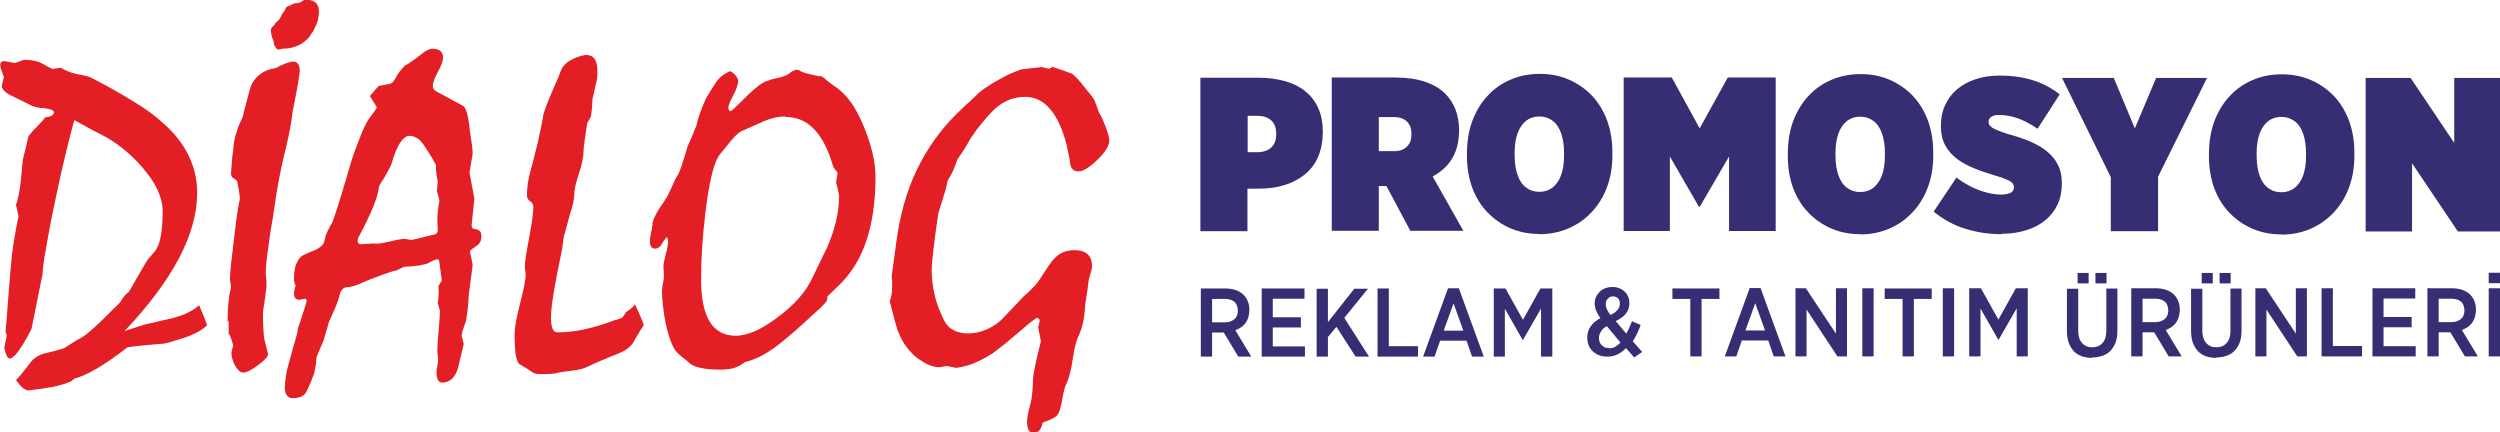
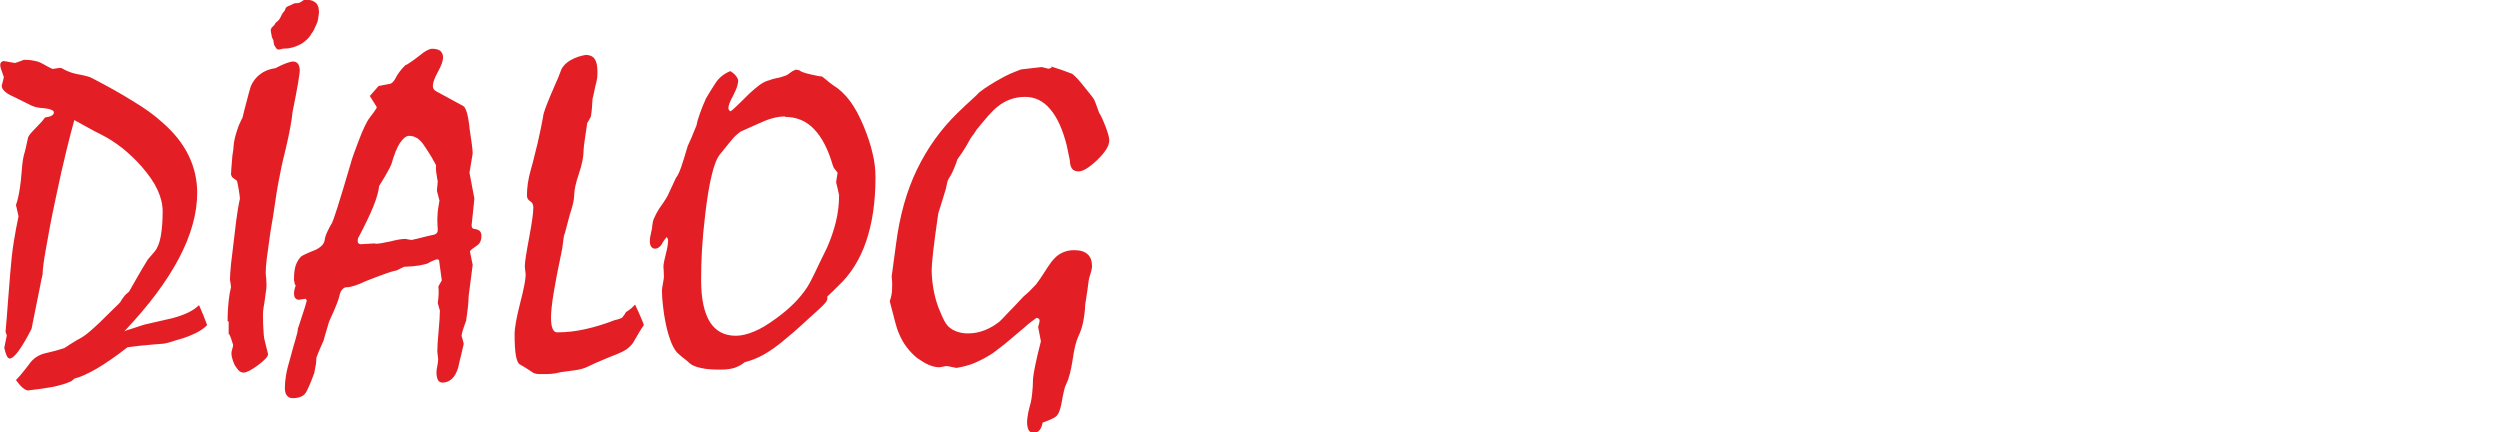
<svg xmlns="http://www.w3.org/2000/svg" xml:space="preserve" width="100%" height="100%" style="shape-rendering:geometricPrecision; text-rendering:geometricPrecision; image-rendering:optimizeQuality; fill-rule:evenodd; clip-rule:evenodd" viewBox="0 0 11.742 2.03">
  <defs>
    <style type="text/css">
   
    .fil1 {fill:#352E73}
    .fil0 {fill:#E31E24}
   
  </style>
  </defs>
  <g id="Layer_x0020_1">
    <path class="fil0" d="M0.934 1.431c0.015,0.034 0.028,0.066 0.039,0.096 -0.014,0.014 -0.032,0.027 -0.055,0.038 -0.023,0.011 -0.05,0.022 -0.08,0.03 -0.008,0.002 -0.018,0.005 -0.029,0.009 -0.011,0.004 -0.024,0.007 -0.039,0.01 -0.02,0.001 -0.044,0.004 -0.072,0.006 -0.028,0.002 -0.061,0.006 -0.099,0.011 -0.054,0.042 -0.102,0.075 -0.144,0.1 -0.042,0.024 -0.077,0.04 -0.105,0.047l-0.016 0.013c-0.023,0.01 -0.052,0.019 -0.085,0.026 -0.034,0.006 -0.073,0.012 -0.119,0.017 -0.008,-0.002 -0.017,-0.007 -0.026,-0.015 -0.009,-0.008 -0.018,-0.019 -0.029,-0.034 0.007,-0.007 0.016,-0.017 0.026,-0.029 0.01,-0.012 0.022,-0.027 0.034,-0.043 0.01,-0.015 0.023,-0.028 0.037,-0.037 0.014,-0.009 0.032,-0.016 0.054,-0.02 0.023,-0.005 0.048,-0.012 0.076,-0.021 0.007,-0.005 0.016,-0.011 0.026,-0.017 0.01,-0.006 0.021,-0.013 0.034,-0.021 0.016,-0.008 0.033,-0.018 0.05,-0.032 0.017,-0.014 0.036,-0.031 0.057,-0.051 0.028,-0.027 0.05,-0.049 0.066,-0.065 0.017,-0.016 0.027,-0.026 0.03,-0.03 0.005,-0.01 0.011,-0.018 0.018,-0.027 0.006,-0.008 0.014,-0.015 0.023,-0.022 0.01,-0.017 0.022,-0.038 0.036,-0.063 0.014,-0.025 0.032,-0.055 0.052,-0.088 0.004,-0.004 0.008,-0.009 0.013,-0.015 0.005,-0.006 0.011,-0.013 0.018,-0.021 0.014,-0.016 0.024,-0.04 0.03,-0.073 0.006,-0.033 0.009,-0.072 0.009,-0.118 0,-0.032 -0.008,-0.065 -0.024,-0.1 -0.016,-0.035 -0.041,-0.071 -0.075,-0.11 -0.028,-0.032 -0.058,-0.06 -0.09,-0.086 -0.032,-0.025 -0.064,-0.046 -0.096,-0.062 -0.025,-0.012 -0.048,-0.025 -0.07,-0.037 -0.022,-0.012 -0.042,-0.023 -0.06,-0.033 -0.01,0.035 -0.022,0.082 -0.037,0.143 -0.015,0.061 -0.032,0.135 -0.05,0.222 -0.021,0.098 -0.036,0.178 -0.046,0.238 -0.011,0.06 -0.016,0.101 -0.016,0.122 -0.004,0.017 -0.008,0.034 -0.011,0.052l-0.041 0.204c-0.024,0.047 -0.045,0.082 -0.062,0.105 -0.017,0.023 -0.031,0.034 -0.04,0.034 -0.005,0 -0.01,-0.004 -0.014,-0.012 -0.004,-0.008 -0.008,-0.021 -0.012,-0.038l0.012 -0.059c-0.002,-0.004 -0.004,-0.01 -0.006,-0.017 0.004,-0.045 0.008,-0.091 0.011,-0.136 0.004,-0.046 0.007,-0.092 0.011,-0.138 0.004,-0.051 0.009,-0.099 0.016,-0.144 0.007,-0.045 0.015,-0.086 0.023,-0.124l-0.012 -0.053c0.005,-0.013 0.009,-0.029 0.013,-0.049 0.004,-0.019 0.007,-0.041 0.01,-0.067 0.003,-0.032 0.005,-0.057 0.007,-0.077 0.002,-0.019 0.005,-0.033 0.007,-0.041 0.003,-0.009 0.006,-0.021 0.009,-0.034 0.003,-0.014 0.007,-0.03 0.011,-0.05 0.002,-0.007 0.014,-0.022 0.036,-0.044 0.022,-0.022 0.036,-0.038 0.043,-0.049 0.015,-0.002 0.026,-0.005 0.032,-0.009 0.007,-0.004 0.01,-0.009 0.01,-0.015 0,-0.005 -0.004,-0.009 -0.012,-0.012 -0.008,-0.004 -0.02,-0.006 -0.036,-0.008 -0.008,0 -0.017,-0.001 -0.027,-0.003 -0.01,-0.001 -0.02,-0.005 -0.03,-0.009l-0.085 -0.042c-0.018,-0.008 -0.032,-0.016 -0.041,-0.025 -0.009,-0.008 -0.014,-0.017 -0.014,-0.026 0.004,-0.014 0.007,-0.028 0.01,-0.041 -0.005,-0.014 -0.009,-0.026 -0.012,-0.034 -0.003,-0.009 -0.005,-0.016 -0.005,-0.021 0,-0.006 0.001,-0.011 0.005,-0.015 0.003,-0.003 0.007,-0.005 0.013,-0.005 0.019,0.004 0.036,0.006 0.051,0.009 0.007,-0.002 0.014,-0.004 0.021,-0.007 0.007,-0.002 0.014,-0.005 0.021,-0.008 0.017,0 0.032,0.001 0.045,0.004 0.013,0.002 0.023,0.005 0.03,0.008 0.01,0.005 0.02,0.01 0.03,0.016 0.01,0.006 0.021,0.011 0.03,0.015 0.008,-0.001 0.019,-0.003 0.033,-0.005 0.004,0 0.008,0.001 0.011,0.002 0.008,0.005 0.018,0.01 0.03,0.015 0.012,0.005 0.025,0.009 0.04,0.012 0.017,0.003 0.031,0.006 0.043,0.009 0.012,0.003 0.021,0.006 0.028,0.01 0.073,0.038 0.138,0.074 0.192,0.108 0.055,0.033 0.101,0.066 0.136,0.098 0.057,0.049 0.099,0.102 0.126,0.158 0.027,0.056 0.04,0.114 0.04,0.175 0,0.097 -0.029,0.2 -0.086,0.308 -0.057,0.108 -0.143,0.223 -0.256,0.342 0.01,-0.004 0.022,-0.009 0.038,-0.013 0.016,-0.005 0.034,-0.011 0.055,-0.018 0.044,-0.01 0.089,-0.02 0.135,-0.031 0.029,-0.008 0.054,-0.017 0.074,-0.027 0.02,-0.01 0.036,-0.021 0.049,-0.034zm0.135 0.079c0,-0.039 0.002,-0.071 0.005,-0.098 0.003,-0.027 0.007,-0.047 0.011,-0.063 -0.001,-0.012 -0.003,-0.024 -0.005,-0.036 0,-0.015 0.002,-0.039 0.005,-0.073 0.004,-0.034 0.009,-0.078 0.016,-0.133 0.006,-0.053 0.011,-0.094 0.016,-0.122 0.005,-0.029 0.008,-0.046 0.01,-0.052 -0.001,-0.012 -0.003,-0.024 -0.005,-0.038 -0.002,-0.014 -0.005,-0.029 -0.009,-0.046l-0.023 -0.017 -0.005 -0.012c0.001,-0.019 0.002,-0.039 0.004,-0.058 0.001,-0.02 0.003,-0.04 0.007,-0.06 0.001,-0.025 0.005,-0.047 0.01,-0.065 0.005,-0.019 0.011,-0.035 0.016,-0.049 0.002,-0.004 0.004,-0.009 0.007,-0.015 0.002,-0.006 0.006,-0.013 0.01,-0.02 0.006,-0.025 0.012,-0.05 0.019,-0.075 0.006,-0.025 0.013,-0.049 0.02,-0.073 0.01,-0.023 0.025,-0.043 0.045,-0.057 0.019,-0.015 0.043,-0.024 0.071,-0.028 0.019,-0.01 0.036,-0.018 0.05,-0.023 0.014,-0.005 0.025,-0.008 0.033,-0.008 0.01,0 0.017,0.004 0.023,0.011 0.005,0.008 0.008,0.018 0.008,0.032 0,0.006 -0.003,0.025 -0.008,0.058 -0.006,0.033 -0.014,0.078 -0.026,0.136 -0.002,0.019 -0.005,0.043 -0.01,0.069 -0.005,0.027 -0.011,0.058 -0.02,0.095 -0.01,0.041 -0.021,0.085 -0.03,0.134 -0.01,0.049 -0.019,0.103 -0.027,0.162 -0.004,0.025 -0.007,0.049 -0.012,0.074 -0.004,0.024 -0.008,0.049 -0.011,0.074 -0.004,0.028 -0.008,0.055 -0.011,0.08 -0.003,0.025 -0.005,0.048 -0.005,0.068 0,0.007 0.001,0.015 0.002,0.022 0.001,0.007 0.001,0.013 0.001,0.02 0.001,0.007 0.001,0.018 -0,0.03 -0.002,0.012 -0.004,0.027 -0.006,0.045 -0.002,0.017 -0.005,0.032 -0.007,0.045 -0.002,0.013 -0.003,0.024 -0.003,0.031 0,0.035 0.001,0.064 0.003,0.085 0.001,0.022 0.004,0.036 0.006,0.043 0.005,0.019 0.01,0.039 0.015,0.06 0,0.012 -0.016,0.029 -0.047,0.052 -0.031,0.023 -0.054,0.035 -0.068,0.035 -0.008,0 -0.016,-0.003 -0.022,-0.009 -0.006,-0.006 -0.013,-0.015 -0.02,-0.027 -0.005,-0.011 -0.009,-0.021 -0.011,-0.03 -0.003,-0.009 -0.004,-0.017 -0.004,-0.025 0,-0.004 0.001,-0.011 0.004,-0.02 0.003,-0.009 0.004,-0.016 0.004,-0.019 -0.006,-0.021 -0.012,-0.038 -0.019,-0.052 -0.001,0.007 -0.002,0.006 -0.002,-0.004 0,-0.01 0,-0.028 0,-0.055zm0.429 -1.461c0,0.006 -0,0.013 -0.001,0.02 -0.001,0.007 -0.002,0.013 -0.003,0.02 -0.001,0.009 -0.004,0.018 -0.008,0.026 -0.004,0.009 -0.008,0.017 -0.012,0.026 -0.002,0.004 -0.005,0.009 -0.009,0.014 -0.004,0.005 -0.006,0.01 -0.009,0.014 -0.004,0.006 -0.009,0.012 -0.015,0.017 -0.006,0.005 -0.011,0.01 -0.017,0.014 -0.007,0.005 -0.015,0.01 -0.023,0.013 -0.009,0.004 -0.017,0.007 -0.027,0.01 -0.006,0.001 -0.012,0.002 -0.019,0.004 -0.007,0.001 -0.013,0.001 -0.019,0.001 -0.005,0 -0.01,0.001 -0.017,0.003 -0.006,0.002 -0.011,0.002 -0.015,0.001 -0.004,-0.001 -0.009,-0.008 -0.016,-0.02 -0.002,-0.011 -0.004,-0.018 -0.004,-0.023 -0.005,-0.01 -0.008,-0.016 -0.008,-0.02 0,-0.004 -0.001,-0.009 -0.003,-0.016 -0.001,-0.006 -0.002,-0.012 -0,-0.017 0.001,-0.004 0.004,-0.008 0.009,-0.012 0.005,-0.004 0.008,-0.008 0.01,-0.012 0.001,-0.004 0.004,-0.007 0.009,-0.01 0.004,-0.004 0.008,-0.007 0.01,-0.01 0.004,-0.006 0.008,-0.013 0.011,-0.02 0.003,-0.007 0.007,-0.013 0.012,-0.018 0.003,-0.003 0.005,-0.006 0.006,-0.011 0.001,-0.004 0.003,-0.008 0.006,-0.01 0.004,-0.002 0.008,-0.005 0.014,-0.007 0.006,-0.001 0.01,-0.004 0.013,-0.006 0.006,-0.003 0.011,-0.005 0.017,-0.005 0.006,0 0.011,-0 0.016,-0.002 0.004,-0.001 0.012,-0.006 0.024,-0.015 0.005,0 0.011,0 0.015,0.001 0.005,0.001 0.01,0.001 0.014,0.002 0.006,0.001 0.012,0.004 0.017,0.007 0.005,0.003 0.01,0.007 0.013,0.011 0.002,0.004 0.004,0.009 0.006,0.013 0.002,0.005 0.002,0.01 0.002,0.015zm-0.113 1.287c-0.002,-0.008 -0.003,-0.014 -0.004,-0.019 -0,-0.005 -0,-0.009 -0,-0.012 0,-0.023 0.003,-0.043 0.008,-0.059 0.006,-0.016 0.014,-0.03 0.025,-0.041 0.003,-0.002 0.01,-0.007 0.022,-0.012 0.011,-0.005 0.026,-0.012 0.045,-0.019 0.013,-0.006 0.024,-0.014 0.032,-0.022 0.008,-0.009 0.012,-0.019 0.013,-0.032 0.002,-0.01 0.006,-0.021 0.012,-0.033 0.006,-0.013 0.013,-0.026 0.022,-0.041 0.002,-0.004 0.011,-0.028 0.025,-0.072 0.014,-0.044 0.033,-0.107 0.058,-0.192 0.007,-0.026 0.014,-0.047 0.021,-0.066 0.007,-0.019 0.013,-0.035 0.018,-0.048 0.022,-0.059 0.04,-0.097 0.055,-0.116 0.014,-0.018 0.025,-0.033 0.032,-0.045l0 -0.005 -0.032 -0.051 0.041 -0.047 0.052 -0.01c0.01,-0.001 0.02,-0.011 0.029,-0.029 0.009,-0.018 0.024,-0.038 0.045,-0.059 0.005,-0.001 0.013,-0.006 0.023,-0.013 0.011,-0.007 0.024,-0.017 0.041,-0.03 0.015,-0.012 0.027,-0.021 0.037,-0.026 0.01,-0.005 0.018,-0.008 0.024,-0.008 0.018,0 0.032,0.004 0.04,0.011 0.008,0.008 0.012,0.018 0.012,0.03 0,0.015 -0.008,0.038 -0.024,0.067 -0.016,0.029 -0.024,0.051 -0.024,0.066 0,0.007 0.002,0.013 0.005,0.017 0.003,0.004 0.007,0.007 0.011,0.009l0.125 0.068c0.007,0.003 0.013,0.013 0.019,0.033 0.005,0.019 0.01,0.045 0.013,0.078 0.004,0.028 0.007,0.051 0.01,0.069 0.002,0.018 0.004,0.033 0.004,0.044 -0.005,0.03 -0.01,0.06 -0.015,0.09 0.007,0.039 0.015,0.079 0.023,0.122 -0.004,0.041 -0.009,0.083 -0.013,0.125 0,0.004 0.001,0.008 0.002,0.011 0.002,0.003 0.005,0.005 0.008,0.006 0.012,0.001 0.021,0.004 0.027,0.009 0.006,0.006 0.009,0.013 0.009,0.023 0,0.013 -0.002,0.022 -0.006,0.03 -0.004,0.007 -0.009,0.013 -0.016,0.017 -0.009,0.006 -0.016,0.011 -0.021,0.015 -0.005,0.004 -0.009,0.008 -0.011,0.011l0.013 0.064 -0.019 0.147c0,0.013 -0.001,0.028 -0.003,0.048 -0.002,0.019 -0.005,0.042 -0.009,0.068 -0.007,0.018 -0.012,0.034 -0.016,0.046 -0.004,0.013 -0.005,0.021 -0.005,0.025 0.004,0.012 0.007,0.024 0.01,0.037 -0.004,0.019 -0.009,0.038 -0.013,0.056 -0.005,0.019 -0.009,0.037 -0.013,0.055 -0.007,0.024 -0.017,0.042 -0.03,0.054 -0.013,0.011 -0.027,0.017 -0.044,0.017 -0.009,0 -0.016,-0.004 -0.021,-0.012 -0.004,-0.008 -0.007,-0.02 -0.007,-0.036 0,-0.007 0.001,-0.017 0.004,-0.03 0.002,-0.013 0.004,-0.023 0.004,-0.03 0,-0.005 -0.001,-0.011 -0.002,-0.019 -0.001,-0.009 -0.002,-0.016 -0.002,-0.022 0,-0.019 0.002,-0.05 0.006,-0.093 0.004,-0.043 0.006,-0.075 0.006,-0.096 -0.003,-0.012 -0.007,-0.024 -0.01,-0.036 0.002,-0.013 0.004,-0.027 0.004,-0.04 0.001,-0.013 0,-0.026 -0.001,-0.038l0.016 -0.028 -0.013 -0.096 -0.007 -0.003c-0.004,0 -0.01,0.001 -0.018,0.005 -0.008,0.003 -0.018,0.008 -0.03,0.015 -0.008,0.002 -0.021,0.006 -0.039,0.009 -0.018,0.003 -0.041,0.005 -0.07,0.006 -0.012,0.006 -0.024,0.012 -0.035,0.017 -0.016,0.003 -0.036,0.009 -0.06,0.018 -0.024,0.009 -0.052,0.019 -0.084,0.032 -0.019,0.009 -0.036,0.016 -0.051,0.021 -0.016,0.005 -0.028,0.008 -0.039,0.008 -0.008,0 -0.015,0.003 -0.021,0.01 -0.006,0.006 -0.01,0.015 -0.013,0.027 -0.002,0.011 -0.007,0.026 -0.015,0.046 -0.008,0.019 -0.018,0.044 -0.032,0.073 -0.003,0.007 -0.007,0.019 -0.011,0.035 -0.005,0.016 -0.011,0.036 -0.017,0.059 -0.004,0.009 -0.009,0.021 -0.015,0.034 -0.006,0.013 -0.012,0.029 -0.019,0.047 0,0.008 -0.001,0.018 -0.002,0.03 -0.002,0.012 -0.005,0.026 -0.008,0.042 -0.004,0.01 -0.008,0.022 -0.014,0.037 -0.006,0.015 -0.013,0.031 -0.022,0.049 -0.006,0.011 -0.013,0.019 -0.024,0.024 -0.011,0.005 -0.024,0.008 -0.041,0.008 -0.012,0 -0.021,-0.004 -0.027,-0.012 -0.007,-0.008 -0.01,-0.02 -0.01,-0.037 0,-0.018 0.002,-0.039 0.006,-0.062 0.004,-0.023 0.011,-0.049 0.019,-0.076 0.01,-0.037 0.018,-0.067 0.025,-0.089 0.007,-0.023 0.011,-0.04 0.011,-0.051 0.002,-0.005 0.005,-0.013 0.009,-0.026 0.004,-0.012 0.009,-0.028 0.015,-0.046 0.006,-0.017 0.012,-0.037 0.018,-0.059l-0.005 -0.009 -0.033 0.005c-0.008,-0.001 -0.013,-0.004 -0.017,-0.009 -0.004,-0.006 -0.005,-0.013 -0.005,-0.022 0,-0.005 0.001,-0.01 0.002,-0.016 0.001,-0.006 0.004,-0.013 0.006,-0.021zm0.377 -0.191c0.016,0 0.039,-0.004 0.071,-0.011 0.031,-0.008 0.055,-0.012 0.071,-0.012 0.01,0.002 0.019,0.004 0.029,0.005 0.017,-0.004 0.034,-0.007 0.051,-0.012 0.017,-0.004 0.033,-0.009 0.051,-0.012 0.007,-0.001 0.012,-0.004 0.016,-0.008 0.004,-0.004 0.005,-0.009 0.005,-0.015 -0.001,-0.021 -0.002,-0.035 -0.002,-0.043 0,-0.013 0.001,-0.028 0.002,-0.044 0.002,-0.016 0.005,-0.033 0.008,-0.051l-0.012 -0.046 0.004 -0.043c-0.003,-0.015 -0.005,-0.03 -0.007,-0.043 -0.002,-0.013 -0.002,-0.025 -0.001,-0.034 -0.001,-0.003 -0.004,-0.007 -0.007,-0.013 -0.004,-0.006 -0.007,-0.013 -0.011,-0.02 -0.007,-0.012 -0.014,-0.023 -0.021,-0.034 -0.007,-0.011 -0.015,-0.022 -0.022,-0.033 -0.01,-0.013 -0.02,-0.023 -0.031,-0.029 -0.011,-0.006 -0.022,-0.009 -0.034,-0.009 -0.014,0 -0.028,0.011 -0.043,0.033 -0.015,0.022 -0.028,0.056 -0.041,0.101 -0.002,0.006 -0.008,0.017 -0.017,0.034 -0.009,0.017 -0.023,0.04 -0.04,0.067 -0.003,0.026 -0.012,0.059 -0.028,0.098 -0.016,0.039 -0.038,0.085 -0.066,0.138 -0.004,0.005 -0.005,0.009 -0.006,0.012 -0,0.004 -0.001,0.007 -0.001,0.011 0,0.005 0.001,0.009 0.004,0.011 0.002,0.002 0.006,0.004 0.011,0.004 0.007,0 0.018,-0.001 0.034,-0.002 0.016,-0.001 0.027,-0.002 0.034,-0.002zm1.221 0.286c0.028,0.06 0.041,0.092 0.041,0.096 -0.009,0.012 -0.017,0.026 -0.025,0.039 -0.008,0.014 -0.016,0.028 -0.025,0.043 -0.008,0.012 -0.019,0.023 -0.032,0.032 -0.013,0.009 -0.029,0.016 -0.046,0.023 -0.025,0.01 -0.049,0.019 -0.071,0.029 -0.022,0.009 -0.042,0.018 -0.06,0.027 -0.02,0.01 -0.041,0.016 -0.065,0.019 -0.023,0.003 -0.045,0.006 -0.067,0.009 -0.015,0.004 -0.03,0.007 -0.045,0.008 -0.015,0.001 -0.029,0.001 -0.041,0.001 -0.01,0 -0.019,-0 -0.026,-0.001 -0.007,-0.001 -0.013,-0.003 -0.018,-0.006 -0.006,-0.004 -0.012,-0.008 -0.018,-0.012 -0.006,-0.004 -0.012,-0.008 -0.017,-0.011 -0.012,-0.007 -0.021,-0.012 -0.027,-0.016 -0.008,-0.005 -0.014,-0.019 -0.018,-0.041 -0.004,-0.023 -0.006,-0.056 -0.006,-0.1 0,-0.03 0.009,-0.079 0.026,-0.146 0.017,-0.066 0.026,-0.111 0.026,-0.133 0,-0.005 -0.001,-0.011 -0.002,-0.02 -0.001,-0.009 -0.002,-0.016 -0.002,-0.021 0,-0.019 0.007,-0.063 0.02,-0.132 0.013,-0.069 0.02,-0.117 0.02,-0.144 0,-0.013 -0.005,-0.023 -0.015,-0.029 -0.01,-0.006 -0.015,-0.015 -0.015,-0.027 0,-0.016 0.001,-0.035 0.004,-0.056 0.003,-0.021 0.008,-0.044 0.015,-0.068 0.006,-0.02 0.011,-0.04 0.016,-0.061 0.005,-0.02 0.01,-0.04 0.015,-0.06 0.005,-0.023 0.01,-0.046 0.015,-0.069 0.005,-0.024 0.009,-0.046 0.013,-0.069 0.004,-0.015 0.011,-0.034 0.02,-0.056 0.009,-0.022 0.019,-0.047 0.032,-0.076 0.006,-0.014 0.012,-0.027 0.017,-0.039 0.005,-0.012 0.01,-0.025 0.015,-0.039 0.006,-0.011 0.014,-0.021 0.024,-0.029 0.01,-0.009 0.023,-0.016 0.038,-0.023 0.012,-0.005 0.024,-0.009 0.033,-0.011 0.01,-0.002 0.016,-0.004 0.02,-0.004 0.018,0 0.032,0.006 0.041,0.019 0.009,0.013 0.013,0.033 0.013,0.059 0,0.008 -0,0.018 -0.001,0.028 -0.001,0.011 -0.004,0.023 -0.008,0.037 -0.003,0.015 -0.006,0.027 -0.008,0.038 -0.002,0.01 -0.005,0.019 -0.006,0.025 -0.001,0.017 -0.002,0.032 -0.003,0.046 -0.001,0.014 -0.003,0.027 -0.005,0.038 -0.004,0.009 -0.01,0.018 -0.017,0.03 -0.005,0.033 -0.009,0.06 -0.012,0.082 -0.003,0.022 -0.005,0.037 -0.005,0.046 0,0.029 -0.007,0.066 -0.022,0.11 -0.015,0.044 -0.022,0.077 -0.022,0.1 0,0.01 -0.002,0.022 -0.005,0.038 -0.004,0.016 -0.009,0.034 -0.016,0.055 -0.008,0.029 -0.014,0.052 -0.018,0.068 -0.004,0.016 -0.007,0.026 -0.009,0.029 -0.001,0.01 -0.003,0.022 -0.005,0.036 -0.001,0.014 -0.004,0.03 -0.008,0.049 -0.016,0.075 -0.028,0.138 -0.036,0.187 -0.008,0.05 -0.012,0.087 -0.012,0.112 0,0.023 0.002,0.04 0.007,0.053 0.005,0.012 0.012,0.018 0.022,0.018 0.044,0 0.088,-0.005 0.132,-0.015 0.045,-0.01 0.091,-0.024 0.14,-0.043 0.006,-0.001 0.011,-0.002 0.016,-0.004 0.005,-0.002 0.01,-0.004 0.016,-0.006 0.009,-0.01 0.015,-0.019 0.019,-0.027 0.009,-0.006 0.017,-0.011 0.024,-0.017 0.007,-0.006 0.013,-0.012 0.018,-0.018zm0.082 -0.376c0,-0.009 0.002,-0.02 0.008,-0.032 0.005,-0.012 0.013,-0.027 0.023,-0.043 0.015,-0.021 0.026,-0.037 0.033,-0.049 0.007,-0.012 0.011,-0.019 0.012,-0.023 0.004,-0.008 0.008,-0.018 0.014,-0.03 0.006,-0.012 0.013,-0.027 0.02,-0.043 0.007,-0.008 0.015,-0.024 0.024,-0.049 0.009,-0.026 0.019,-0.059 0.031,-0.1 0.005,-0.011 0.011,-0.024 0.018,-0.04 0.006,-0.016 0.014,-0.034 0.023,-0.056 0.003,-0.016 0.008,-0.034 0.016,-0.056 0.007,-0.021 0.017,-0.045 0.029,-0.072 0.015,-0.025 0.03,-0.05 0.046,-0.074 0.016,-0.024 0.039,-0.042 0.068,-0.054 0.012,0.007 0.021,0.015 0.027,0.023 0.006,0.008 0.01,0.015 0.01,0.022 0,0.017 -0.008,0.04 -0.023,0.069 -0.016,0.029 -0.023,0.049 -0.023,0.059 0,0.006 0.003,0.011 0.009,0.016 0.006,-0.003 0.016,-0.011 0.03,-0.025 0.015,-0.014 0.034,-0.033 0.057,-0.056 0.019,-0.018 0.037,-0.033 0.052,-0.044 0.016,-0.011 0.03,-0.018 0.044,-0.021 0.009,-0.004 0.02,-0.007 0.034,-0.01 0.014,-0.002 0.029,-0.007 0.046,-0.013 0.009,-0.005 0.016,-0.01 0.022,-0.015 0.005,-0.004 0.012,-0.008 0.023,-0.012l0.016 0.003c0.006,0.006 0.024,0.013 0.052,0.019 0.028,0.007 0.046,0.01 0.054,0.01 0.006,0.004 0.013,0.009 0.022,0.017 0.008,0.007 0.019,0.016 0.032,0.025 0.028,0.017 0.054,0.041 0.078,0.073 0.024,0.032 0.045,0.072 0.065,0.12 0.018,0.044 0.032,0.085 0.041,0.125 0.01,0.039 0.014,0.078 0.014,0.114 0,0.116 -0.015,0.216 -0.044,0.301 -0.029,0.085 -0.073,0.155 -0.132,0.21 -0.006,0.005 -0.012,0.012 -0.02,0.02 -0.008,0.008 -0.018,0.017 -0.03,0.028l0 0.011c-0.001,0.007 -0.005,0.015 -0.012,0.022 -0.007,0.008 -0.016,0.017 -0.028,0.028 -0.026,0.023 -0.052,0.047 -0.078,0.071 -0.026,0.024 -0.053,0.047 -0.081,0.07 -0.035,0.03 -0.068,0.053 -0.099,0.071 -0.031,0.017 -0.061,0.029 -0.09,0.036 -0.013,0.011 -0.028,0.019 -0.046,0.026 -0.018,0.006 -0.041,0.009 -0.067,0.009 -0.039,0 -0.07,-0.002 -0.094,-0.008 -0.024,-0.005 -0.042,-0.013 -0.052,-0.022 -0.006,-0.006 -0.013,-0.012 -0.022,-0.019 -0.009,-0.006 -0.018,-0.014 -0.029,-0.024 -0.012,-0.009 -0.023,-0.026 -0.033,-0.049 -0.01,-0.024 -0.02,-0.055 -0.028,-0.093 -0.006,-0.029 -0.01,-0.056 -0.013,-0.083 -0.003,-0.027 -0.005,-0.051 -0.005,-0.074 0,-0.007 0.002,-0.018 0.005,-0.034 0.003,-0.016 0.005,-0.028 0.004,-0.036 0,-0.016 -0.001,-0.03 -0.002,-0.041 0,-0.012 0.004,-0.032 0.011,-0.059 0.007,-0.027 0.011,-0.049 0.011,-0.065 0,-0.004 -0.002,-0.009 -0.006,-0.016 -0.011,0.012 -0.019,0.024 -0.024,0.034 -0.004,0.007 -0.009,0.012 -0.015,0.016 -0.006,0.003 -0.011,0.005 -0.016,0.005 -0.007,0 -0.014,-0.003 -0.018,-0.009 -0.005,-0.006 -0.007,-0.016 -0.007,-0.028 0,-0.009 0.002,-0.021 0.006,-0.038 0.004,-0.016 0.006,-0.029 0.006,-0.038zm0.623 -0.508c-0.017,0 -0.034,0.002 -0.051,0.006 -0.017,0.004 -0.035,0.01 -0.053,0.018l-0.101 0.045c-0.007,0.003 -0.015,0.009 -0.023,0.017 -0.009,0.007 -0.018,0.018 -0.029,0.031l-0.048 0.059c-0.015,0.018 -0.029,0.051 -0.04,0.099 -0.012,0.048 -0.022,0.11 -0.031,0.187 -0.007,0.059 -0.012,0.114 -0.015,0.165 -0.003,0.051 -0.004,0.097 -0.004,0.141 0,0.088 0.014,0.153 0.041,0.197 0.027,0.043 0.068,0.065 0.122,0.065 0.026,0 0.055,-0.007 0.086,-0.02 0.032,-0.013 0.066,-0.034 0.104,-0.062 0.032,-0.023 0.06,-0.047 0.084,-0.071 0.024,-0.024 0.044,-0.049 0.06,-0.073 0.007,-0.01 0.018,-0.03 0.033,-0.061 0.015,-0.031 0.035,-0.074 0.062,-0.128 0.017,-0.039 0.031,-0.079 0.041,-0.12 0.01,-0.041 0.015,-0.082 0.015,-0.125 -0.004,-0.021 -0.009,-0.041 -0.014,-0.061l0.007 -0.045c-0.007,-0.009 -0.013,-0.016 -0.018,-0.023 -0.002,-0.005 -0.004,-0.01 -0.005,-0.013 -0.022,-0.075 -0.051,-0.131 -0.088,-0.169 -0.036,-0.038 -0.082,-0.057 -0.136,-0.057zm1.248 -0.235c0.016,0.005 0.032,0.01 0.049,0.016 0.017,0.006 0.033,0.012 0.049,0.018 0.006,0.003 0.014,0.011 0.026,0.023 0.011,0.012 0.026,0.03 0.044,0.053 0.02,0.024 0.032,0.04 0.036,0.048 0.004,0.008 0.011,0.028 0.022,0.059 0.008,0.012 0.018,0.033 0.03,0.064 0.012,0.031 0.018,0.053 0.018,0.067 0,0.025 -0.019,0.055 -0.056,0.091 -0.038,0.036 -0.067,0.054 -0.088,0.054 -0.014,0 -0.024,-0.004 -0.031,-0.013 -0.006,-0.009 -0.01,-0.021 -0.01,-0.038 -0.006,-0.028 -0.011,-0.052 -0.015,-0.072 -0.019,-0.075 -0.045,-0.132 -0.078,-0.17 -0.032,-0.038 -0.071,-0.057 -0.118,-0.057 -0.024,0 -0.047,0.004 -0.069,0.012 -0.023,0.008 -0.043,0.02 -0.062,0.036 -0.01,0.007 -0.023,0.021 -0.039,0.038 -0.016,0.018 -0.035,0.041 -0.057,0.068 -0.003,0.005 -0.007,0.01 -0.011,0.017 -0.005,0.006 -0.011,0.015 -0.018,0.025 -0.006,0.012 -0.015,0.026 -0.024,0.042 -0.01,0.016 -0.022,0.035 -0.037,0.055 -0.006,0.018 -0.012,0.035 -0.019,0.05 -0.006,0.015 -0.014,0.029 -0.023,0.043 -0.002,0.003 -0.004,0.008 -0.006,0.016 -0.002,0.008 -0.004,0.019 -0.007,0.032 -0.005,0.016 -0.01,0.033 -0.016,0.052 -0.006,0.019 -0.012,0.039 -0.019,0.061 -0.011,0.075 -0.019,0.135 -0.024,0.179 -0.005,0.044 -0.007,0.073 -0.007,0.086 0,0.03 0.003,0.06 0.008,0.089 0.005,0.03 0.013,0.06 0.024,0.089 0.009,0.021 0.016,0.04 0.024,0.055 0.007,0.015 0.015,0.026 0.022,0.033 0.01,0.01 0.023,0.018 0.039,0.024 0.016,0.006 0.034,0.009 0.053,0.009 0.028,0 0.054,-0.005 0.079,-0.015 0.025,-0.01 0.048,-0.023 0.07,-0.041 0.006,-0.005 0.018,-0.018 0.037,-0.038 0.019,-0.019 0.044,-0.046 0.076,-0.08 0.007,-0.005 0.015,-0.013 0.026,-0.023 0.01,-0.01 0.021,-0.021 0.033,-0.034 0.013,-0.018 0.026,-0.036 0.037,-0.054 0.011,-0.018 0.023,-0.035 0.035,-0.052 0.015,-0.018 0.03,-0.033 0.048,-0.041 0.018,-0.009 0.037,-0.013 0.058,-0.013 0.028,0 0.049,0.006 0.063,0.019 0.014,0.012 0.021,0.031 0.021,0.056 0,0.008 -0.002,0.02 -0.007,0.035 -0.005,0.015 -0.008,0.027 -0.009,0.035 -0.001,0.012 -0.004,0.028 -0.006,0.046 -0.003,0.018 -0.006,0.04 -0.01,0.065 -0.001,0.031 -0.005,0.059 -0.01,0.083 -0.005,0.024 -0.012,0.045 -0.021,0.063 -0.011,0.023 -0.021,0.061 -0.028,0.113 -0.008,0.052 -0.018,0.09 -0.03,0.114 -0.004,0.007 -0.008,0.018 -0.011,0.033 -0.004,0.015 -0.007,0.034 -0.011,0.056 -0.003,0.015 -0.006,0.027 -0.01,0.038 -0.004,0.01 -0.009,0.019 -0.016,0.025 -0.005,0.004 -0.013,0.009 -0.023,0.013 -0.01,0.005 -0.023,0.01 -0.04,0.016 -0.003,0.016 -0.008,0.028 -0.015,0.036 -0.007,0.008 -0.016,0.012 -0.028,0.012 -0.01,0 -0.017,-0.004 -0.022,-0.012 -0.005,-0.009 -0.008,-0.022 -0.008,-0.04 0,-0.007 0.001,-0.018 0.004,-0.033 0.002,-0.015 0.007,-0.034 0.013,-0.056 0.003,-0.011 0.005,-0.026 0.007,-0.045 0.002,-0.019 0.004,-0.041 0.004,-0.069 0.001,-0.014 0.005,-0.035 0.011,-0.065 0.006,-0.03 0.015,-0.067 0.026,-0.11l-0.013 -0.067c0.003,-0.009 0.005,-0.018 0.007,-0.028 0,-0.005 -0.001,-0.009 -0.004,-0.011 -0.002,-0.002 -0.006,-0.004 -0.011,-0.004 -0.024,0.017 -0.044,0.033 -0.06,0.048 -0.035,0.03 -0.065,0.055 -0.089,0.075 -0.024,0.019 -0.043,0.033 -0.056,0.043 -0.028,0.018 -0.056,0.033 -0.084,0.045 -0.028,0.012 -0.057,0.019 -0.087,0.024l-0.045 -0.009c-0.014,0.002 -0.026,0.004 -0.035,0.006 -0.015,0 -0.032,-0.004 -0.049,-0.011 -0.017,-0.007 -0.036,-0.019 -0.056,-0.033 -0.017,-0.014 -0.033,-0.03 -0.048,-0.05 -0.015,-0.019 -0.028,-0.043 -0.039,-0.07 -0.004,-0.008 -0.009,-0.025 -0.016,-0.05 -0.006,-0.025 -0.015,-0.057 -0.025,-0.096 0.006,-0.017 0.01,-0.034 0.011,-0.054 0.001,-0.019 0.001,-0.04 -0.002,-0.062l0.021 -0.156c0.017,-0.13 0.049,-0.246 0.098,-0.347 0.049,-0.101 0.112,-0.189 0.19,-0.265 0.027,-0.026 0.049,-0.047 0.067,-0.063 0.018,-0.016 0.029,-0.027 0.034,-0.033 0.015,-0.012 0.032,-0.024 0.05,-0.035 0.018,-0.012 0.038,-0.023 0.06,-0.035 0.011,-0.006 0.024,-0.013 0.038,-0.019 0.014,-0.006 0.031,-0.013 0.05,-0.02l0.097 -0.011 0.032 0.008 0.015 -0.005z" />
-     <path class="fil1" d="M5.638 1.086l0.221 0 0 -0.2 0.056 0c0.041,0 0.08,-0.005 0.115,-0.016 0.036,-0.01 0.067,-0.026 0.095,-0.048 0.027,-0.021 0.049,-0.048 0.064,-0.081 0.015,-0.033 0.023,-0.071 0.024,-0.116l0 -0.006c-0,-0.043 -0.007,-0.08 -0.022,-0.112 -0.014,-0.032 -0.035,-0.058 -0.061,-0.079 -0.026,-0.021 -0.058,-0.037 -0.095,-0.047 -0.037,-0.01 -0.077,-0.016 -0.122,-0.016l-0.275 0 0 0.721zm6.051 0.588l0.053 0 0 -0.32 -0.053 0 0 0.32zm0 -0.344l0.053 0 0 -0.049 -0.053 0 0 0.049zm-0.288 0.344l0.053 0 0 -0.113 0.051 0c0,0 0.001,0 0.002,-7e-005 0.001,0 0.001,-0 0.002,-0l0.068 0.113 0.061 0 -0.075 -0.124c0.013,-0.005 0.025,-0.011 0.034,-0.019 0.01,-0.008 0.018,-0.019 0.023,-0.031 0.006,-0.012 0.008,-0.027 0.009,-0.043l0 -0.002c-8e-005,-0.015 -0.002,-0.028 -0.007,-0.04 -0.005,-0.012 -0.011,-0.022 -0.02,-0.031 -0.01,-0.01 -0.022,-0.017 -0.036,-0.022 -0.014,-0.005 -0.031,-0.008 -0.049,-0.008l-0.116 0 0 0.32zm0.053 -0.16l0 -0.111 0.058 0c0.013,0 0.025,0.002 0.034,0.006 0.009,0.004 0.017,0.01 0.021,0.018 0.005,0.008 0.007,0.018 0.008,0.03l0 0.001c0,0.011 -0.003,0.021 -0.007,0.029 -0.005,0.008 -0.012,0.015 -0.022,0.019 -0.01,0.005 -0.021,0.007 -0.035,0.007l-0.057 0zm-0.312 0.16l0.204 0 0 -0.048 -0.151 0 0 -0.089 0.132 0 0 -0.048 -0.132 0 0 -0.087 0.149 0 0 -0.048 -0.201 0 0 0.32zm-0.238 0l0.19 0 0 -0.049 -0.137 0 0 -0.271 -0.053 0 0 0.32zm-0.311 0l0.052 0 0 -0.22 0.145 0.22 0.045 0 0 -0.32 -0.052 0 0 0.213 -0.141 -0.213 -0.049 0 0 0.32zm-0.168 -0.343l0.052 0 0 -0.049 -0.052 0 0 0.049zm-0.084 0l0.052 0 0 -0.049 -0.052 0 0 0.049zm0.068 0.348c0.018,0 0.034,-0.003 0.049,-0.008 0.015,-0.005 0.027,-0.013 0.038,-0.024 0.01,-0.011 0.018,-0.024 0.024,-0.04 0.006,-0.016 0.008,-0.035 0.008,-0.056l0 -0.196 -0.052 0 0 0.199c-7e-005,0.017 -0.003,0.031 -0.008,0.042 -0.005,0.011 -0.013,0.02 -0.023,0.026 -0.01,0.006 -0.021,0.009 -0.035,0.009 -0.014,0 -0.026,-0.003 -0.035,-0.009 -0.01,-0.006 -0.017,-0.015 -0.023,-0.026 -0.005,-0.012 -0.008,-0.026 -0.008,-0.043l0 -0.197 -0.053 0 0 0.198c8e-005,0.021 0.003,0.039 0.008,0.055 0.006,0.016 0.014,0.029 0.024,0.04 0.01,0.011 0.023,0.019 0.037,0.024 0.015,0.005 0.031,0.008 0.049,0.008zm-0.399 -0.005l0.053 0 0 -0.113 0.051 0c0,0 0.001,0 0.002,-7e-005 0.001,0 0.001,-0 0.002,-0l0.068 0.113 0.061 0 -0.075 -0.124c0.013,-0.005 0.025,-0.011 0.034,-0.019 0.01,-0.008 0.018,-0.019 0.023,-0.031 0.006,-0.012 0.008,-0.027 0.009,-0.043l0 -0.002c-8e-005,-0.015 -0.002,-0.028 -0.007,-0.04 -0.005,-0.012 -0.011,-0.022 -0.02,-0.031 -0.01,-0.01 -0.022,-0.017 -0.036,-0.022 -0.014,-0.005 -0.031,-0.008 -0.049,-0.008l-0.116 0 0 0.32zm0.053 -0.16l0 -0.111 0.058 0c0.013,0 0.025,0.002 0.034,0.006 0.009,0.004 0.017,0.01 0.021,0.018 0.005,0.008 0.007,0.018 0.008,0.03l0 0.001c0,0.011 -0.003,0.021 -0.007,0.029 -0.005,0.008 -0.012,0.015 -0.022,0.019 -0.01,0.005 -0.021,0.007 -0.035,0.007l-0.057 0zm-0.221 -0.183l0.052 0 0 -0.049 -0.052 0 0 0.049zm-0.084 0l0.052 0 0 -0.049 -0.052 0 0 0.049zm0.068 0.348c0.018,0 0.034,-0.003 0.049,-0.008 0.015,-0.005 0.027,-0.013 0.038,-0.024 0.01,-0.011 0.018,-0.024 0.024,-0.04 0.006,-0.016 0.008,-0.035 0.008,-0.056l0 -0.196 -0.052 0 0 0.199c-7e-005,0.017 -0.003,0.031 -0.008,0.042 -0.005,0.011 -0.013,0.02 -0.023,0.026 -0.01,0.006 -0.021,0.009 -0.035,0.009 -0.014,0 -0.026,-0.003 -0.035,-0.009 -0.01,-0.006 -0.017,-0.015 -0.023,-0.026 -0.005,-0.012 -0.008,-0.026 -0.008,-0.043l0 -0.197 -0.053 0 0 0.198c8e-005,0.021 0.003,0.039 0.008,0.055 0.006,0.016 0.014,0.029 0.024,0.04 0.01,0.011 0.023,0.019 0.037,0.024 0.015,0.005 0.031,0.008 0.049,0.008zm-0.576 -0.005l0.052 0 0 -0.225 0.084 0.147 0.001 0 0.085 -0.148 0 0.226 0.052 0 0 -0.32 -0.056 0 -0.082 0.147 -0.082 -0.147 -0.055 0 0 0.32zm-0.125 0l0.053 0 0 -0.32 -0.053 0 0 0.32zm-0.189 0l0.053 0 0 -0.27 0.084 0 0 -0.049 -0.221 0 0 0.049 0.084 0 0 0.27zm-0.189 0l0.053 0 0 -0.32 -0.053 0 0 0.32zm-0.314 0l0.052 0 0 -0.22 0.145 0.22 0.045 0 0 -0.32 -0.052 0 0 0.213 -0.141 -0.213 -0.049 0 0 0.32zm-0.331 0l0.053 0 0.026 -0.075 0.124 0 0.026 0.075 0.055 0 -0.117 -0.321 -0.051 0 -0.117 0.321zm0.096 -0.122l0.046 -0.128 0.046 0.128 -0.091 0zm-0.259 0.122l0.053 0 0 -0.27 0.084 0 0 -0.049 -0.221 0 0 0.049 0.084 0 0 0.27zm-0.265 0.006l0.039 -0.027 -0.044 -0.05c0.007,-0.011 0.014,-0.023 0.02,-0.036 0.006,-0.013 0.012,-0.026 0.017,-0.041l-0.041 -0.017c-0.004,0.011 -0.009,0.021 -0.013,0.031 -0.004,0.01 -0.009,0.018 -0.014,0.027l-0.049 -0.059c0.013,-0.006 0.024,-0.013 0.034,-0.021 0.009,-0.008 0.017,-0.017 0.022,-0.028 0.005,-0.01 0.008,-0.022 0.008,-0.036l0 -0.001c-7e-005,-0.01 -0.002,-0.02 -0.006,-0.029 -0.004,-0.009 -0.009,-0.017 -0.016,-0.023 -0.007,-0.007 -0.015,-0.012 -0.025,-0.016 -0.01,-0.004 -0.02,-0.006 -0.032,-0.006 -0.013,8e-005 -0.024,0.002 -0.035,0.006 -0.01,0.004 -0.019,0.01 -0.026,0.017 -0.007,0.007 -0.013,0.015 -0.017,0.024 -0.004,0.009 -0.006,0.019 -0.006,0.029l0 0.002c0,0.008 0.001,0.015 0.003,0.022 0.002,0.007 0.005,0.015 0.009,0.022 0.004,0.008 0.009,0.016 0.015,0.024 -0.02,0.011 -0.036,0.024 -0.046,0.039 -0.011,0.015 -0.016,0.033 -0.016,0.053l0 0.001c8e-005,0.013 0.003,0.026 0.007,0.036 0.005,0.011 0.011,0.02 0.02,0.028 0.009,0.008 0.019,0.014 0.03,0.018 0.011,0.004 0.024,0.006 0.038,0.006 0.018,-0 0.034,-0.004 0.048,-0.011 0.014,-0.007 0.027,-0.016 0.039,-0.029l0.036 0.041zm-0.11 -0.201c-0.006,-0.007 -0.01,-0.013 -0.013,-0.019 -0.003,-0.006 -0.006,-0.011 -0.007,-0.016 -0.001,-0.005 -0.002,-0.01 -0.002,-0.015l0 -0.001c7e-005,-0.007 0.001,-0.013 0.004,-0.018 0.003,-0.005 0.007,-0.009 0.012,-0.013 0.005,-0.003 0.011,-0.005 0.018,-0.005 0.006,8e-005 0.012,0.002 0.017,0.004 0.005,0.003 0.009,0.007 0.011,0.012 0.003,0.005 0.004,0.011 0.004,0.018l0 0.001c0,0.011 -0.004,0.021 -0.011,0.029 -0.007,0.009 -0.018,0.016 -0.032,0.023zm-0.006 0.156c-0.01,-8e-005 -0.018,-0.002 -0.025,-0.006 -0.007,-0.004 -0.013,-0.01 -0.017,-0.017 -0.004,-0.007 -0.006,-0.015 -0.006,-0.024l0 -0.001c0,-0.007 0.001,-0.013 0.004,-0.02 0.003,-0.007 0.007,-0.013 0.012,-0.019 0.005,-0.006 0.012,-0.011 0.021,-0.016l0.064 0.077c-0.008,0.008 -0.016,0.015 -0.025,0.02 -0.009,0.005 -0.018,0.007 -0.028,0.007zm-0.542 0.04l0.052 0 0 -0.225 0.084 0.147 0.001 0 0.085 -0.148 0 0.226 0.053 0 0 -0.32 -0.056 0 -0.082 0.147 -0.082 -0.147 -0.055 0 0 0.32zm-0.331 0l0.053 0 0.026 -0.075 0.124 0 0.026 0.075 0.055 0 -0.117 -0.321 -0.051 0 -0.117 0.321zm0.096 -0.122l0.046 -0.128 0.046 0.128 -0.091 0zm-0.311 0.122l0.19 0 0 -0.049 -0.137 0 0 -0.271 -0.053 0 0 0.32zm-0.286 0l0.053 0 0 -0.092 0.04 -0.048 0.09 0.14 0.063 0 -0.116 -0.182 0.111 -0.137 -0.064 0 -0.124 0.157 0 -0.157 -0.053 0 0 0.32zm-0.259 0l0.204 0 0 -0.048 -0.151 0 0 -0.089 0.132 0 0 -0.048 -0.132 0 0 -0.087 0.149 0 0 -0.048 -0.201 0 0 0.32zm-0.285 0l0.053 0 0 -0.113 0.051 0c0,0 0.001,0 0.002,-7e-005 0.001,0 0.001,-0 0.002,-0l0.068 0.113 0.061 0 -0.075 -0.124c0.013,-0.005 0.025,-0.011 0.034,-0.019 0.01,-0.008 0.018,-0.019 0.023,-0.031 0.006,-0.012 0.008,-0.027 0.009,-0.043l0 -0.002c-8e-005,-0.015 -0.002,-0.028 -0.007,-0.04 -0.005,-0.012 -0.011,-0.022 -0.02,-0.031 -0.01,-0.01 -0.022,-0.017 -0.036,-0.022 -0.014,-0.005 -0.031,-0.008 -0.049,-0.008l-0.116 0 0 0.32zm0.053 -0.16l0 -0.111 0.058 0c0.013,0 0.025,0.002 0.034,0.006 0.009,0.004 0.017,0.01 0.021,0.018 0.005,0.008 0.007,0.018 0.008,0.03l0 0.001c0,0.011 -0.003,0.021 -0.007,0.029 -0.005,0.008 -0.012,0.015 -0.022,0.019 -0.01,0.005 -0.021,0.007 -0.035,0.007l-0.057 0zm5.418 -0.428l0.218 0 0 -0.32 0.215 0.32 0.2 0 0 -0.721 -0.217 0 0 0.305 -0.205 -0.305 -0.211 0 0 0.721zm-0.397 0.015c0.05,-0 0.095,-0.009 0.137,-0.027 0.042,-0.018 0.078,-0.043 0.109,-0.076 0.031,-0.033 0.055,-0.071 0.072,-0.116 0.017,-0.045 0.026,-0.094 0.026,-0.149l0 -0.019c-0,-0.054 -0.009,-0.104 -0.025,-0.148 -0.017,-0.045 -0.04,-0.083 -0.071,-0.116 -0.031,-0.032 -0.067,-0.057 -0.108,-0.075 -0.042,-0.018 -0.087,-0.027 -0.137,-0.027 -0.05,0 -0.095,0.009 -0.137,0.027 -0.042,0.018 -0.078,0.043 -0.108,0.076 -0.031,0.033 -0.054,0.072 -0.071,0.116 -0.017,0.045 -0.025,0.094 -0.026,0.149l0 0.019c0,0.054 0.009,0.104 0.025,0.148 0.017,0.045 0.04,0.083 0.071,0.115 0.031,0.032 0.066,0.057 0.108,0.075 0.041,0.018 0.087,0.027 0.137,0.027zm0.001 -0.199c-0.024,-0 -0.045,-0.007 -0.062,-0.02 -0.018,-0.013 -0.031,-0.033 -0.04,-0.058 -0.009,-0.025 -0.014,-0.056 -0.014,-0.092l0 -0.015c0,-0.036 0.005,-0.066 0.014,-0.091 0.009,-0.025 0.023,-0.044 0.04,-0.058 0.017,-0.013 0.038,-0.02 0.062,-0.02 0.024,0 0.045,0.007 0.062,0.02 0.018,0.013 0.031,0.033 0.04,0.058 0.009,0.025 0.014,0.056 0.014,0.092l0 0.015c-0,0.036 -0.005,0.066 -0.014,0.091 -0.009,0.025 -0.023,0.044 -0.04,0.058 -0.017,0.013 -0.038,0.02 -0.062,0.02zm-0.801 0.183l0.222 0 0 -0.256 0.23 -0.464 -0.239 0 -0.1 0.237 -0.099 -0.237 -0.243 0 0.229 0.466 0 0.254zm-0.512 0.012c0.043,-0 0.081,-0.006 0.116,-0.017 0.035,-0.011 0.065,-0.027 0.089,-0.047 0.025,-0.021 0.044,-0.045 0.057,-0.074 0.014,-0.029 0.02,-0.062 0.02,-0.098l0 -0.003c-0,-0.033 -0.006,-0.062 -0.019,-0.086 -0.012,-0.024 -0.03,-0.045 -0.052,-0.063 -0.022,-0.018 -0.049,-0.033 -0.079,-0.046 -0.031,-0.013 -0.065,-0.024 -0.101,-0.034 -0.024,-0.007 -0.042,-0.014 -0.056,-0.02 -0.014,-0.006 -0.023,-0.012 -0.029,-0.018 -0.006,-0.006 -0.008,-0.012 -0.008,-0.019l0 -0.002c0,-0.009 0.004,-0.016 0.012,-0.022 0.008,-0.006 0.021,-0.009 0.037,-0.009 0.02,0 0.041,0.003 0.062,0.008 0.021,0.005 0.042,0.013 0.062,0.023 0.02,0.01 0.039,0.021 0.057,0.034l0.104 -0.162c-0.027,-0.021 -0.056,-0.038 -0.085,-0.051 -0.03,-0.013 -0.061,-0.022 -0.093,-0.028 -0.033,-0.006 -0.067,-0.009 -0.103,-0.009 -0.044,0 -0.083,0.006 -0.117,0.018 -0.034,0.012 -0.063,0.028 -0.087,0.049 -0.024,0.021 -0.042,0.046 -0.054,0.074 -0.013,0.028 -0.019,0.06 -0.019,0.094l0 0.004c0,0.034 0.007,0.064 0.02,0.088 0.013,0.025 0.031,0.045 0.054,0.063 0.023,0.018 0.05,0.032 0.081,0.045 0.031,0.013 0.065,0.024 0.101,0.035 0.022,0.006 0.039,0.012 0.052,0.018 0.013,0.005 0.022,0.011 0.027,0.016 0.005,0.006 0.008,0.012 0.008,0.019l0 0.002c0,0.01 -0.004,0.018 -0.013,0.024 -0.009,0.006 -0.023,0.009 -0.043,0.01 -0.023,0 -0.046,-0.003 -0.07,-0.009 -0.024,-0.006 -0.048,-0.015 -0.073,-0.027 -0.024,-0.012 -0.048,-0.027 -0.071,-0.044l-0.107 0.16c0.044,0.036 0.093,0.063 0.147,0.08 0.054,0.017 0.111,0.026 0.172,0.026zm-0.666 0.003c0.05,-0 0.095,-0.009 0.137,-0.027 0.042,-0.018 0.078,-0.043 0.109,-0.076 0.031,-0.033 0.055,-0.071 0.072,-0.116 0.017,-0.045 0.026,-0.094 0.026,-0.149l0 -0.019c-0,-0.054 -0.009,-0.104 -0.025,-0.148 -0.017,-0.045 -0.04,-0.083 -0.071,-0.116 -0.031,-0.032 -0.067,-0.057 -0.108,-0.075 -0.042,-0.018 -0.087,-0.027 -0.137,-0.027 -0.05,0 -0.095,0.009 -0.137,0.027 -0.042,0.018 -0.078,0.043 -0.108,0.076 -0.031,0.033 -0.054,0.072 -0.071,0.116 -0.017,0.045 -0.025,0.094 -0.026,0.149l0 0.019c0,0.054 0.009,0.104 0.025,0.148 0.017,0.045 0.04,0.083 0.071,0.115 0.031,0.032 0.066,0.057 0.108,0.075 0.041,0.018 0.087,0.027 0.137,0.027zm0.001 -0.199c-0.024,-0 -0.045,-0.007 -0.062,-0.02 -0.018,-0.013 -0.031,-0.033 -0.04,-0.058 -0.009,-0.025 -0.014,-0.056 -0.014,-0.092l0 -0.015c0,-0.036 0.005,-0.066 0.014,-0.091 0.009,-0.025 0.023,-0.044 0.04,-0.058 0.017,-0.013 0.038,-0.02 0.062,-0.02 0.024,0 0.045,0.007 0.062,0.02 0.018,0.013 0.031,0.033 0.04,0.058 0.009,0.025 0.014,0.056 0.014,0.092l0 0.015c-0,0.036 -0.005,0.066 -0.014,0.091 -0.009,0.025 -0.023,0.044 -0.04,0.058 -0.017,0.013 -0.038,0.02 -0.062,0.02zm-1.111 0.183l0.217 0 0 -0.35 0.137 0.237 0.003 0 0.138 -0.237 0 0.35 0.219 0 0 -0.721 -0.225 0 -0.132 0.239 -0.131 -0.239 -0.226 0 0 0.721zm-0.397 0.015c0.05,-0 0.095,-0.009 0.137,-0.027 0.042,-0.018 0.078,-0.043 0.109,-0.076 0.031,-0.033 0.055,-0.071 0.072,-0.116 0.017,-0.045 0.026,-0.094 0.026,-0.149l0 -0.019c-0,-0.054 -0.009,-0.104 -0.025,-0.148 -0.017,-0.045 -0.04,-0.083 -0.071,-0.116 -0.031,-0.032 -0.067,-0.057 -0.108,-0.075 -0.042,-0.018 -0.087,-0.027 -0.137,-0.027 -0.05,0 -0.095,0.009 -0.137,0.027 -0.042,0.018 -0.078,0.043 -0.108,0.076 -0.031,0.033 -0.054,0.072 -0.071,0.116 -0.017,0.045 -0.025,0.094 -0.026,0.149l0 0.019c0,0.054 0.009,0.104 0.025,0.148 0.017,0.045 0.04,0.083 0.071,0.115 0.031,0.032 0.066,0.057 0.108,0.075 0.041,0.018 0.087,0.027 0.137,0.027zm0.001 -0.199c-0.024,-0 -0.045,-0.007 -0.062,-0.02 -0.018,-0.013 -0.031,-0.033 -0.04,-0.058 -0.009,-0.025 -0.014,-0.056 -0.014,-0.092l0 -0.015c0,-0.036 0.005,-0.066 0.014,-0.091 0.009,-0.025 0.023,-0.044 0.04,-0.058 0.017,-0.013 0.038,-0.02 0.062,-0.02 0.024,0 0.045,0.007 0.062,0.02 0.018,0.013 0.031,0.033 0.04,0.058 0.009,0.025 0.014,0.056 0.014,0.092l0 0.015c-0,0.036 -0.005,0.066 -0.014,0.091 -0.009,0.025 -0.023,0.044 -0.04,0.058 -0.017,0.013 -0.038,0.02 -0.062,0.02zm-0.975 0.183l0.221 0 0 -0.21 0.036 0 0.112 0.21 0.249 0 -0.144 -0.255c0.025,-0.013 0.046,-0.03 0.065,-0.049 0.018,-0.02 0.033,-0.043 0.043,-0.07 0.01,-0.027 0.015,-0.057 0.016,-0.092l0 -0.006c0,-0.037 -0.006,-0.07 -0.017,-0.098 -0.011,-0.028 -0.027,-0.053 -0.048,-0.074 -0.024,-0.024 -0.056,-0.043 -0.095,-0.056 -0.039,-0.013 -0.086,-0.02 -0.142,-0.02l-0.296 0 0 0.721zm0.221 -0.374l0 -0.16 0.073 0c0.016,0 0.03,0.003 0.042,0.009 0.012,0.006 0.021,0.014 0.028,0.026 0.007,0.011 0.01,0.026 0.01,0.043l0 0.005c-0,0.017 -0.003,0.031 -0.01,0.042 -0.007,0.011 -0.016,0.02 -0.028,0.026 -0.012,0.006 -0.026,0.009 -0.043,0.009l-0.072 0zm-0.616 0.006l0 -0.172 0.045 0c0.028,0 0.049,0.007 0.065,0.021 0.016,0.014 0.024,0.035 0.024,0.063l0 0.004c-0,0.019 -0.004,0.034 -0.011,0.046 -0.008,0.012 -0.018,0.022 -0.032,0.028 -0.013,0.006 -0.029,0.009 -0.046,0.009l-0.044 0z" />
  </g>
</svg>